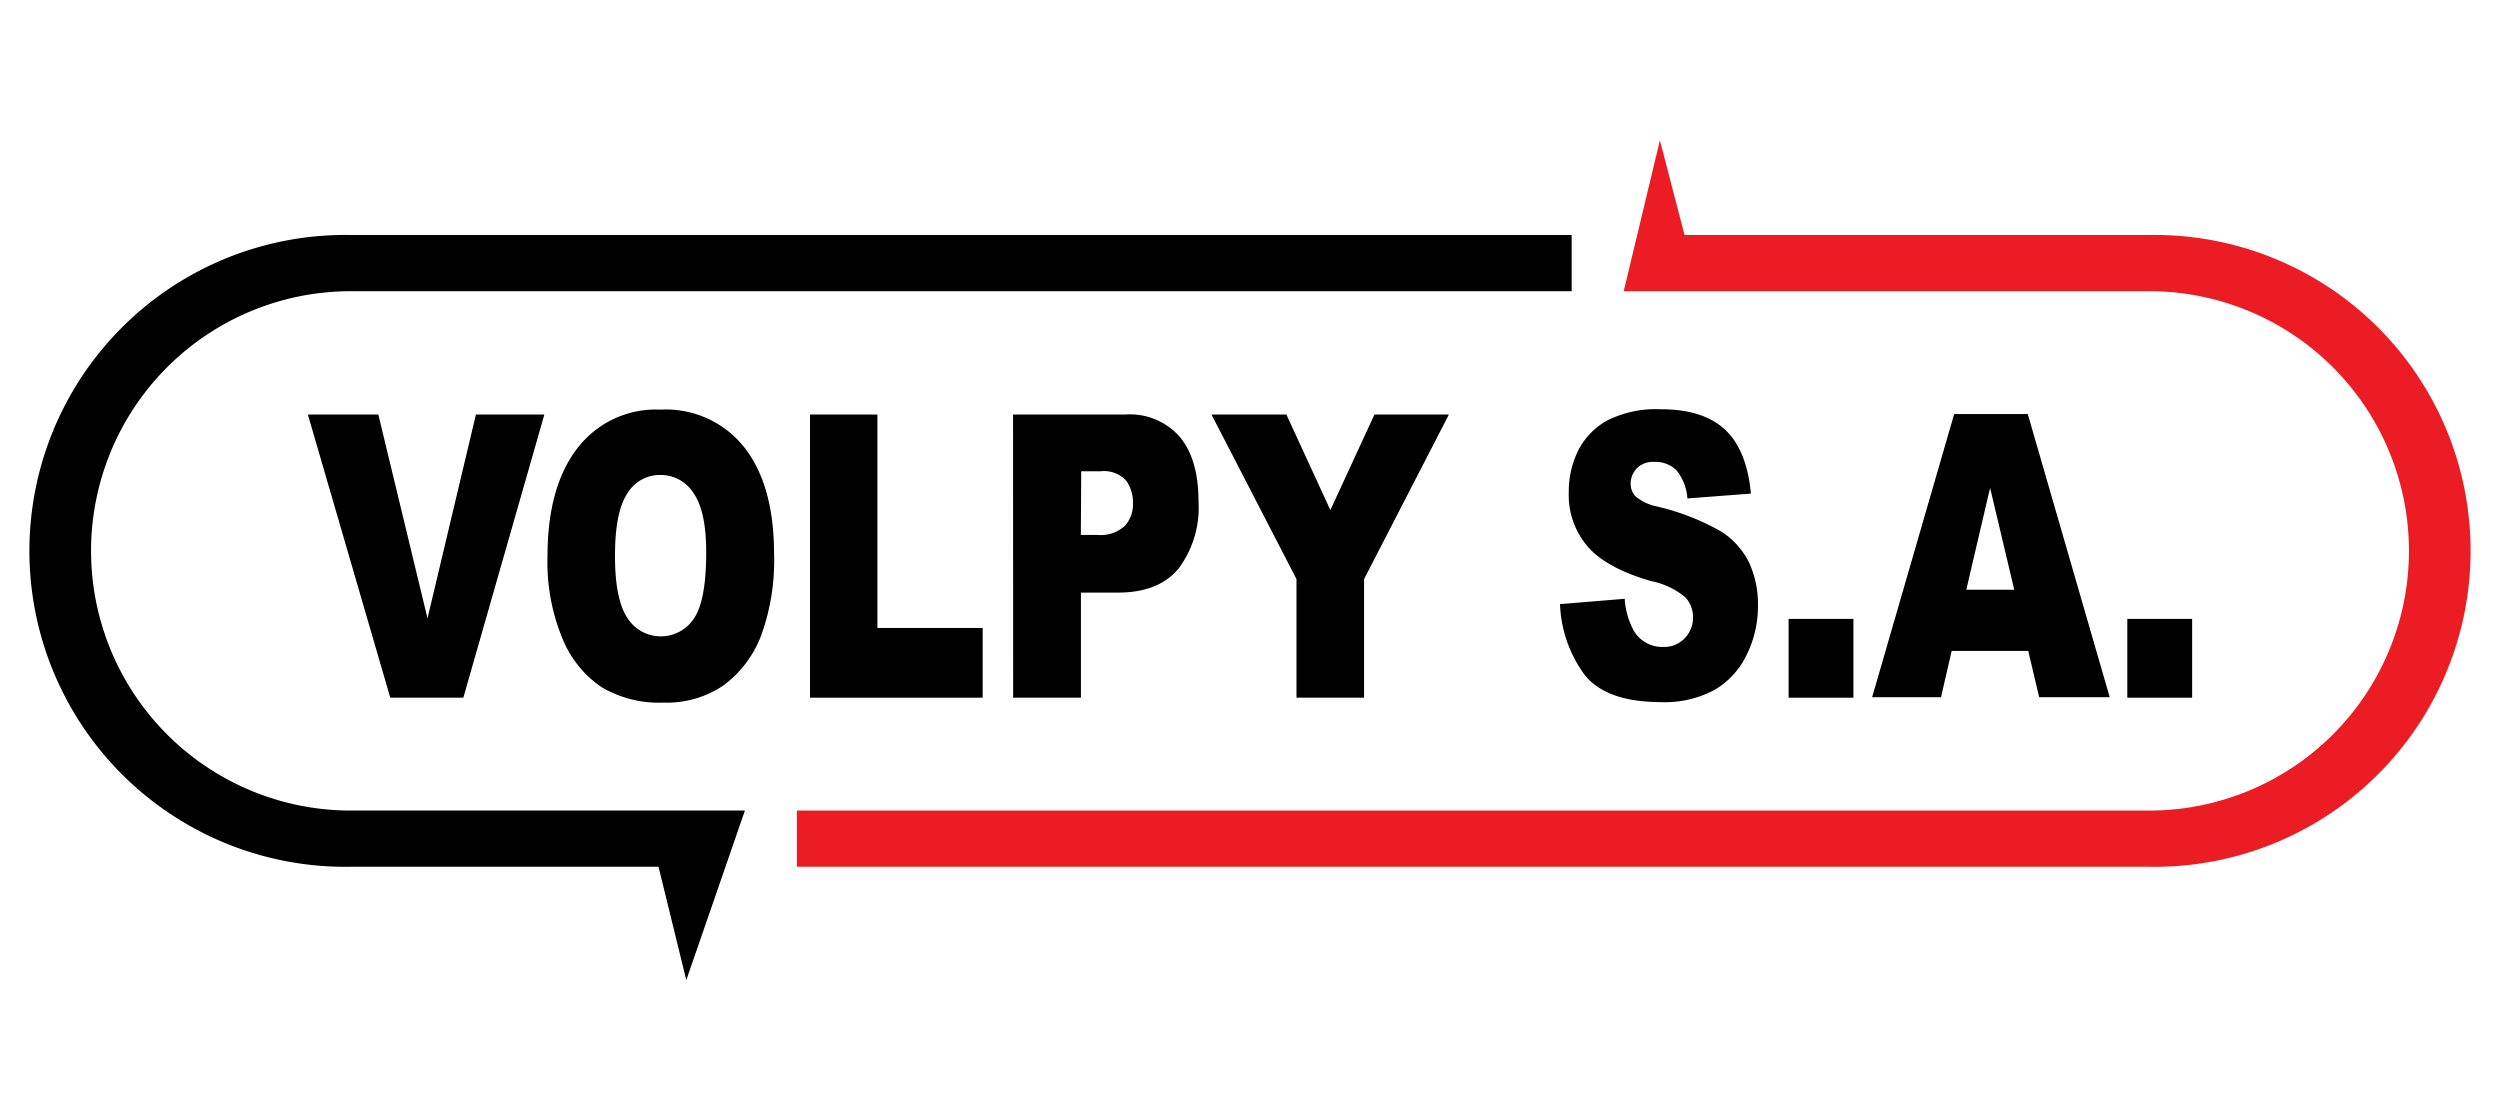
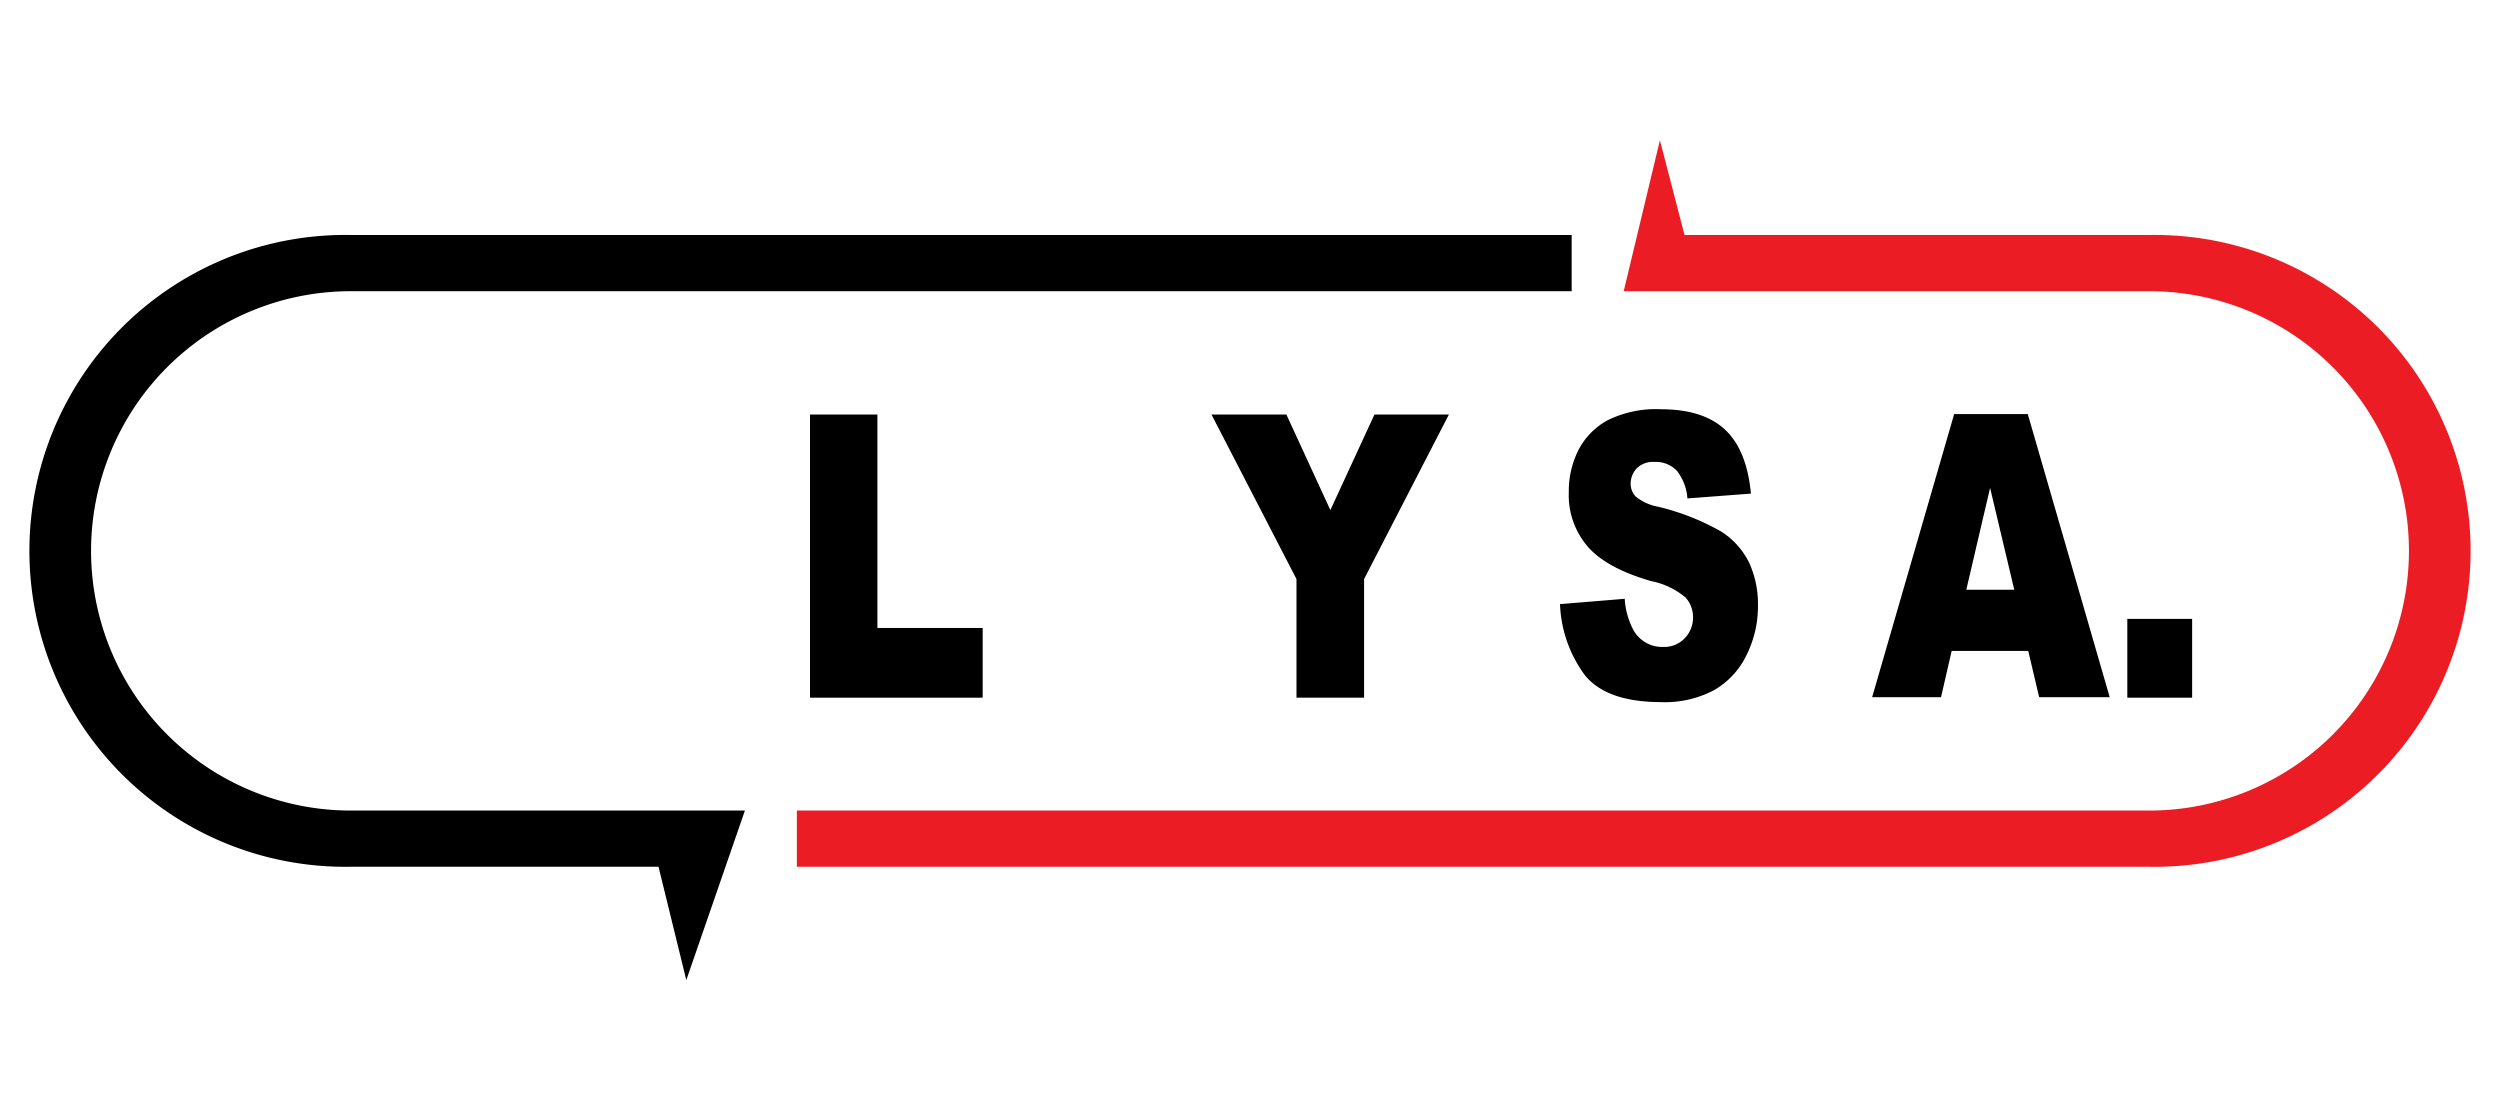
<svg xmlns="http://www.w3.org/2000/svg" id="Capa_1" data-name="Capa 1" viewBox="0 0 270 121">
  <title>clientes</title>
  <path d="M179.27,15.15l2.66,10.23h50.19a34.12,34.12,0,1,1,0,68.23H86.06V87.54H232.12a28,28,0,1,0,0-56.09H175.36Z" fill="#ec1c24" fill-rule="evenodd" />
  <path d="M37.88,25.38H169.74v6.07H37.88a28,28,0,1,0,0,56.09H80.45l-6.33,18.31-3-12.24H37.88a34.12,34.12,0,1,1,0-68.23" fill-rule="evenodd" />
-   <polygon points="33.25 44.77 40.86 44.77 46.17 66.78 51.4 44.77 58.79 44.77 50.04 75.35 42.15 75.35 33.25 44.77" />
-   <path d="M59.13,60.08q0-7.48,3.22-11.66a10.68,10.68,0,0,1,9-4.18,10.78,10.78,0,0,1,9.06,4.11q3.19,4.09,3.19,11.48a23.74,23.74,0,0,1-1.39,8.79,12,12,0,0,1-4,5.35,10.84,10.84,0,0,1-6.54,1.91A12.14,12.14,0,0,1,65,74.23,11.56,11.56,0,0,1,60.76,69a21.59,21.59,0,0,1-1.63-8.93m7.29,0q0,4.63,1.33,6.66a4.28,4.28,0,0,0,7.24,0c.86-1.32,1.28-3.69,1.28-7.11,0-2.88-.44-5-1.34-6.32a4.19,4.19,0,0,0-3.64-2,4.07,4.07,0,0,0-3.54,2c-.89,1.34-1.33,3.58-1.33,6.69" />
  <polygon points="87.48 44.77 94.76 44.77 94.76 67.82 106.13 67.82 106.13 75.35 87.48 75.35 87.48 44.77" />
-   <path d="M109.41,44.77h12.11a7.15,7.15,0,0,1,5.92,2.44q2,2.43,2,6.95a11,11,0,0,1-2.15,7.24q-2.15,2.6-6.55,2.6h-4V75.35h-7.32Zm7.32,13h1.78a3.86,3.86,0,0,0,3-1,3.5,3.5,0,0,0,.85-2.43,4,4,0,0,0-.74-2.44,3.26,3.26,0,0,0-2.78-1h-2.07Z" />
  <polygon points="130.84 44.77 138.93 44.77 143.68 55.09 148.44 44.77 156.48 44.77 147.32 62.54 147.32 75.35 140.02 75.35 140.02 62.54 130.84 44.77" />
  <path d="M168.54,65.24l6.93-.57a8.26,8.26,0,0,0,.92,3.34,3.55,3.55,0,0,0,3.21,1.86,3.08,3.08,0,0,0,2.41-1,3.24,3.24,0,0,0,.84-2.2,3.19,3.19,0,0,0-.8-2.13,8.2,8.2,0,0,0-3.73-1.78q-4.8-1.39-6.83-3.71a8.51,8.51,0,0,1-2.06-5.9,9.85,9.85,0,0,1,1-4.46,7.67,7.67,0,0,1,3.17-3.29,11.75,11.75,0,0,1,5.79-1.2c3,0,5.31.72,6.89,2.18s2.52,3.76,2.82,6.93l-6.86.52a5.43,5.43,0,0,0-1.15-3,3.14,3.14,0,0,0-2.42-.94,2.45,2.45,0,0,0-1.91.7,2.42,2.42,0,0,0-.65,1.7,2,2,0,0,0,.53,1.32,5.34,5.34,0,0,0,2.45,1.12,25.9,25.9,0,0,1,6.84,2.7,8.38,8.38,0,0,1,3,3.39,10.73,10.73,0,0,1,.93,4.53,11.85,11.85,0,0,1-1.25,5.43,8.69,8.69,0,0,1-3.5,3.76,11.31,11.31,0,0,1-5.68,1.29c-4,0-6.78-1-8.33-3a13.75,13.75,0,0,1-2.62-7.63" />
-   <rect x="193.17" y="66.84" width="7" height="8.51" />
  <path d="M219.05,70.3h-8.27l-1.15,5h-7.44l8.86-30.58H219l8.85,30.58h-7.62Zm-1.51-6.61-2.61-11-2.57,11Z" />
  <rect x="229.75" y="66.84" width="7" height="8.51" />
</svg>